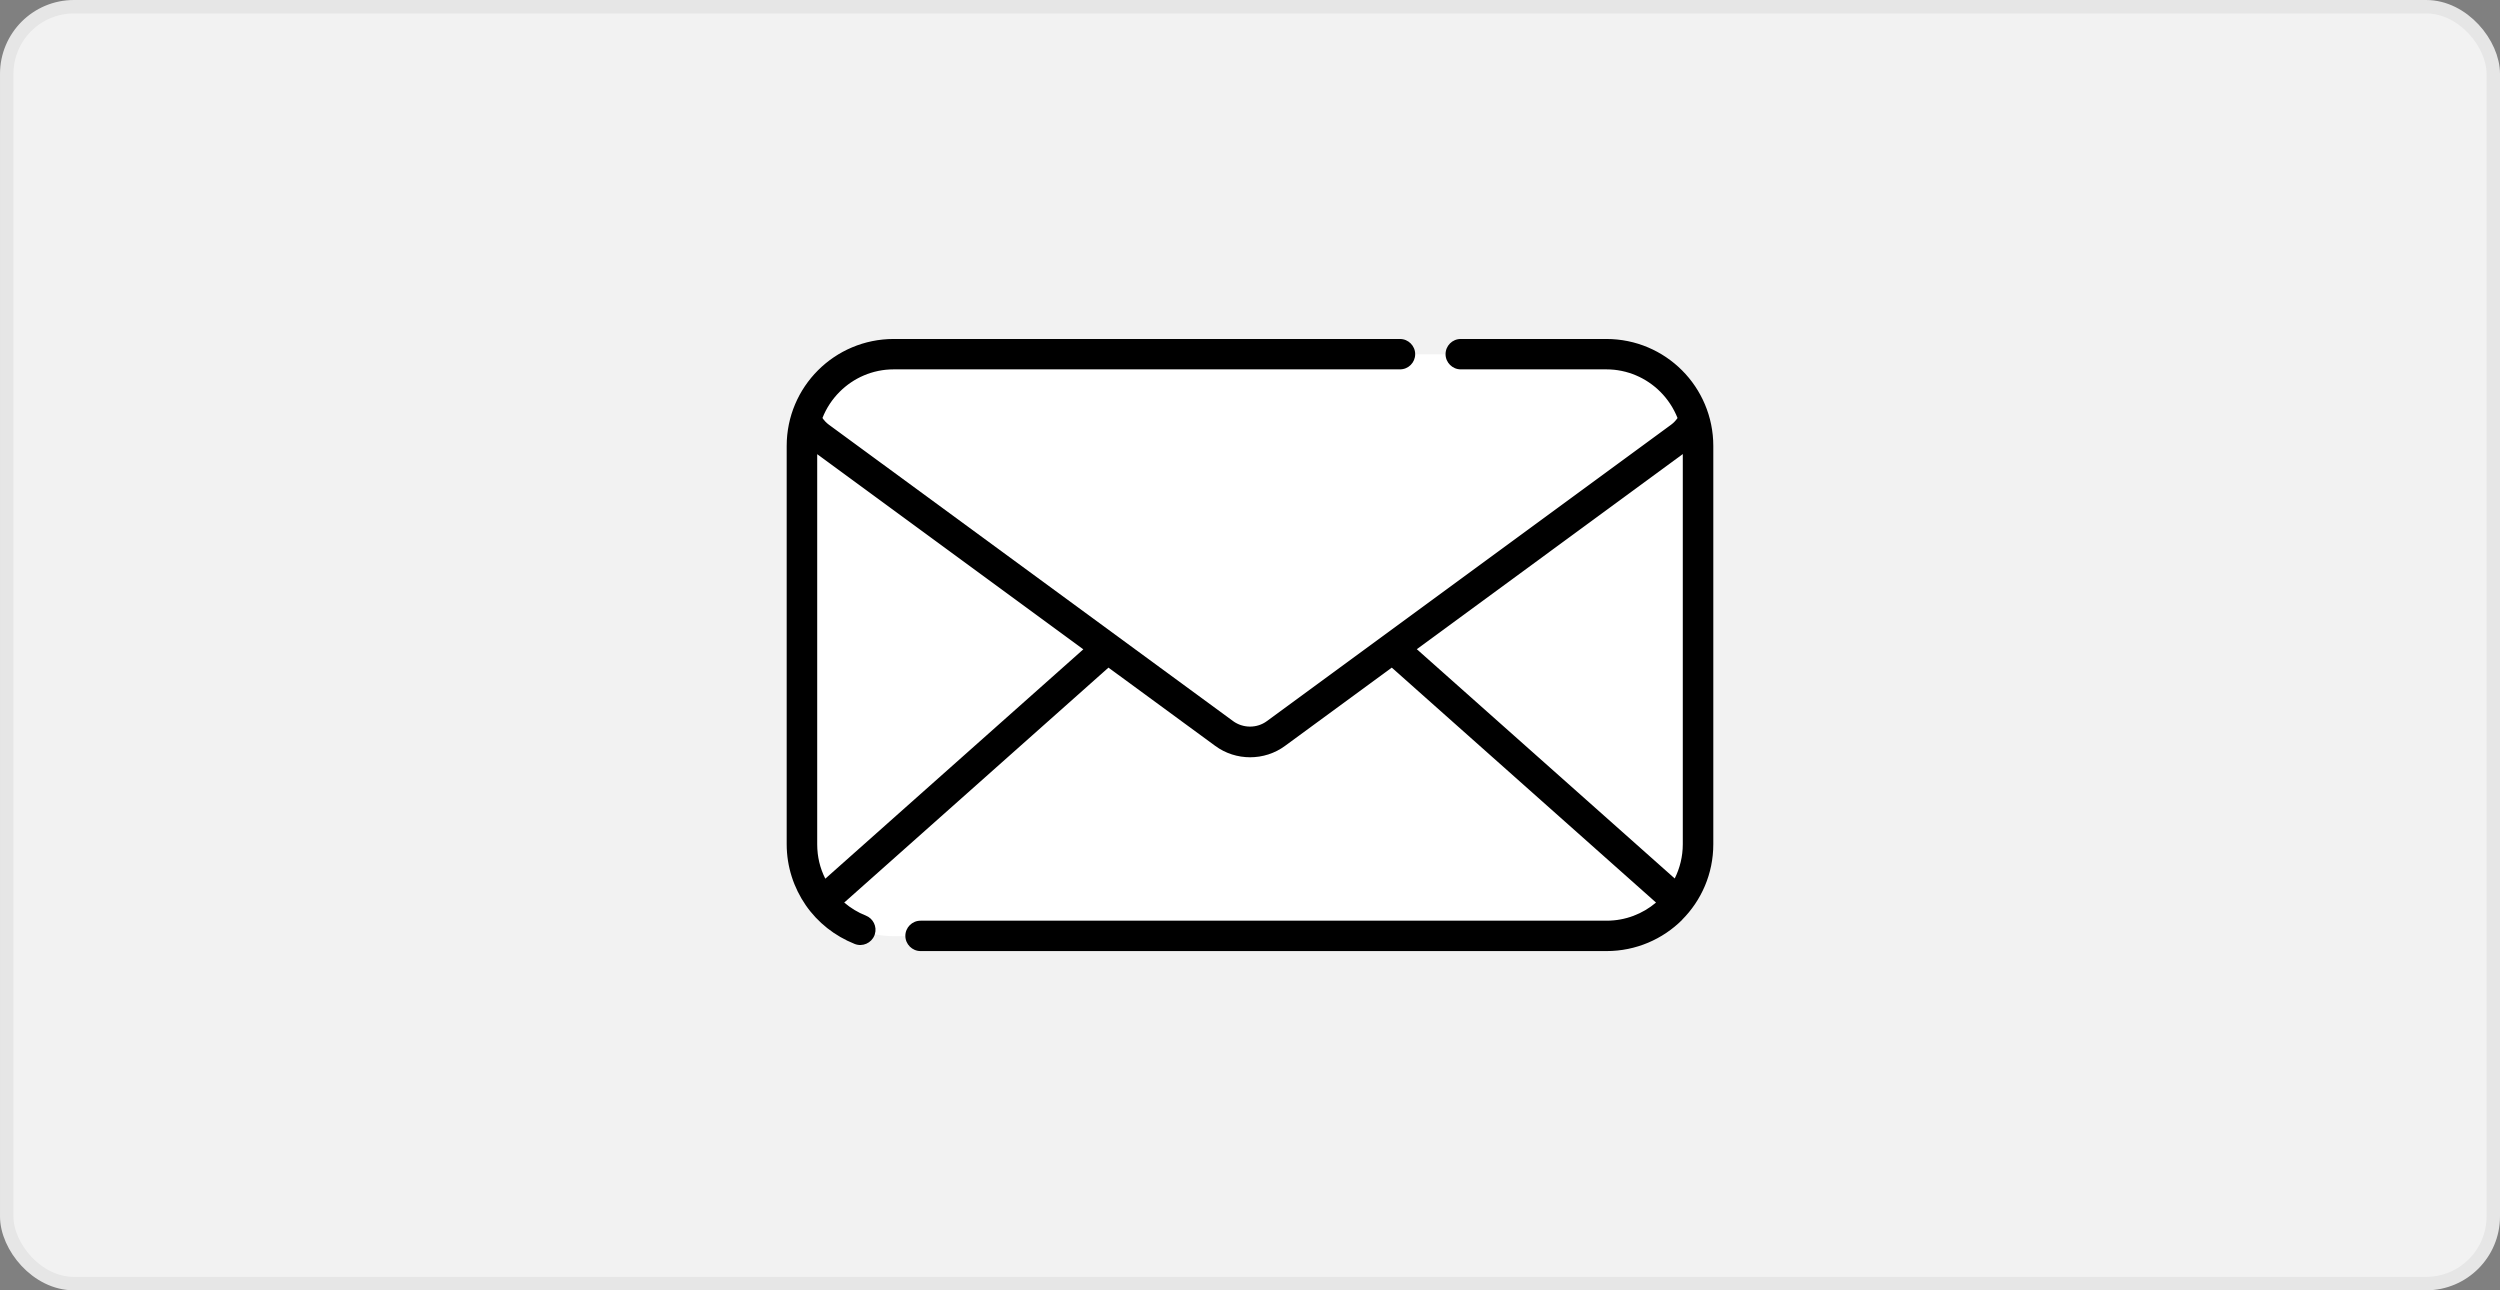
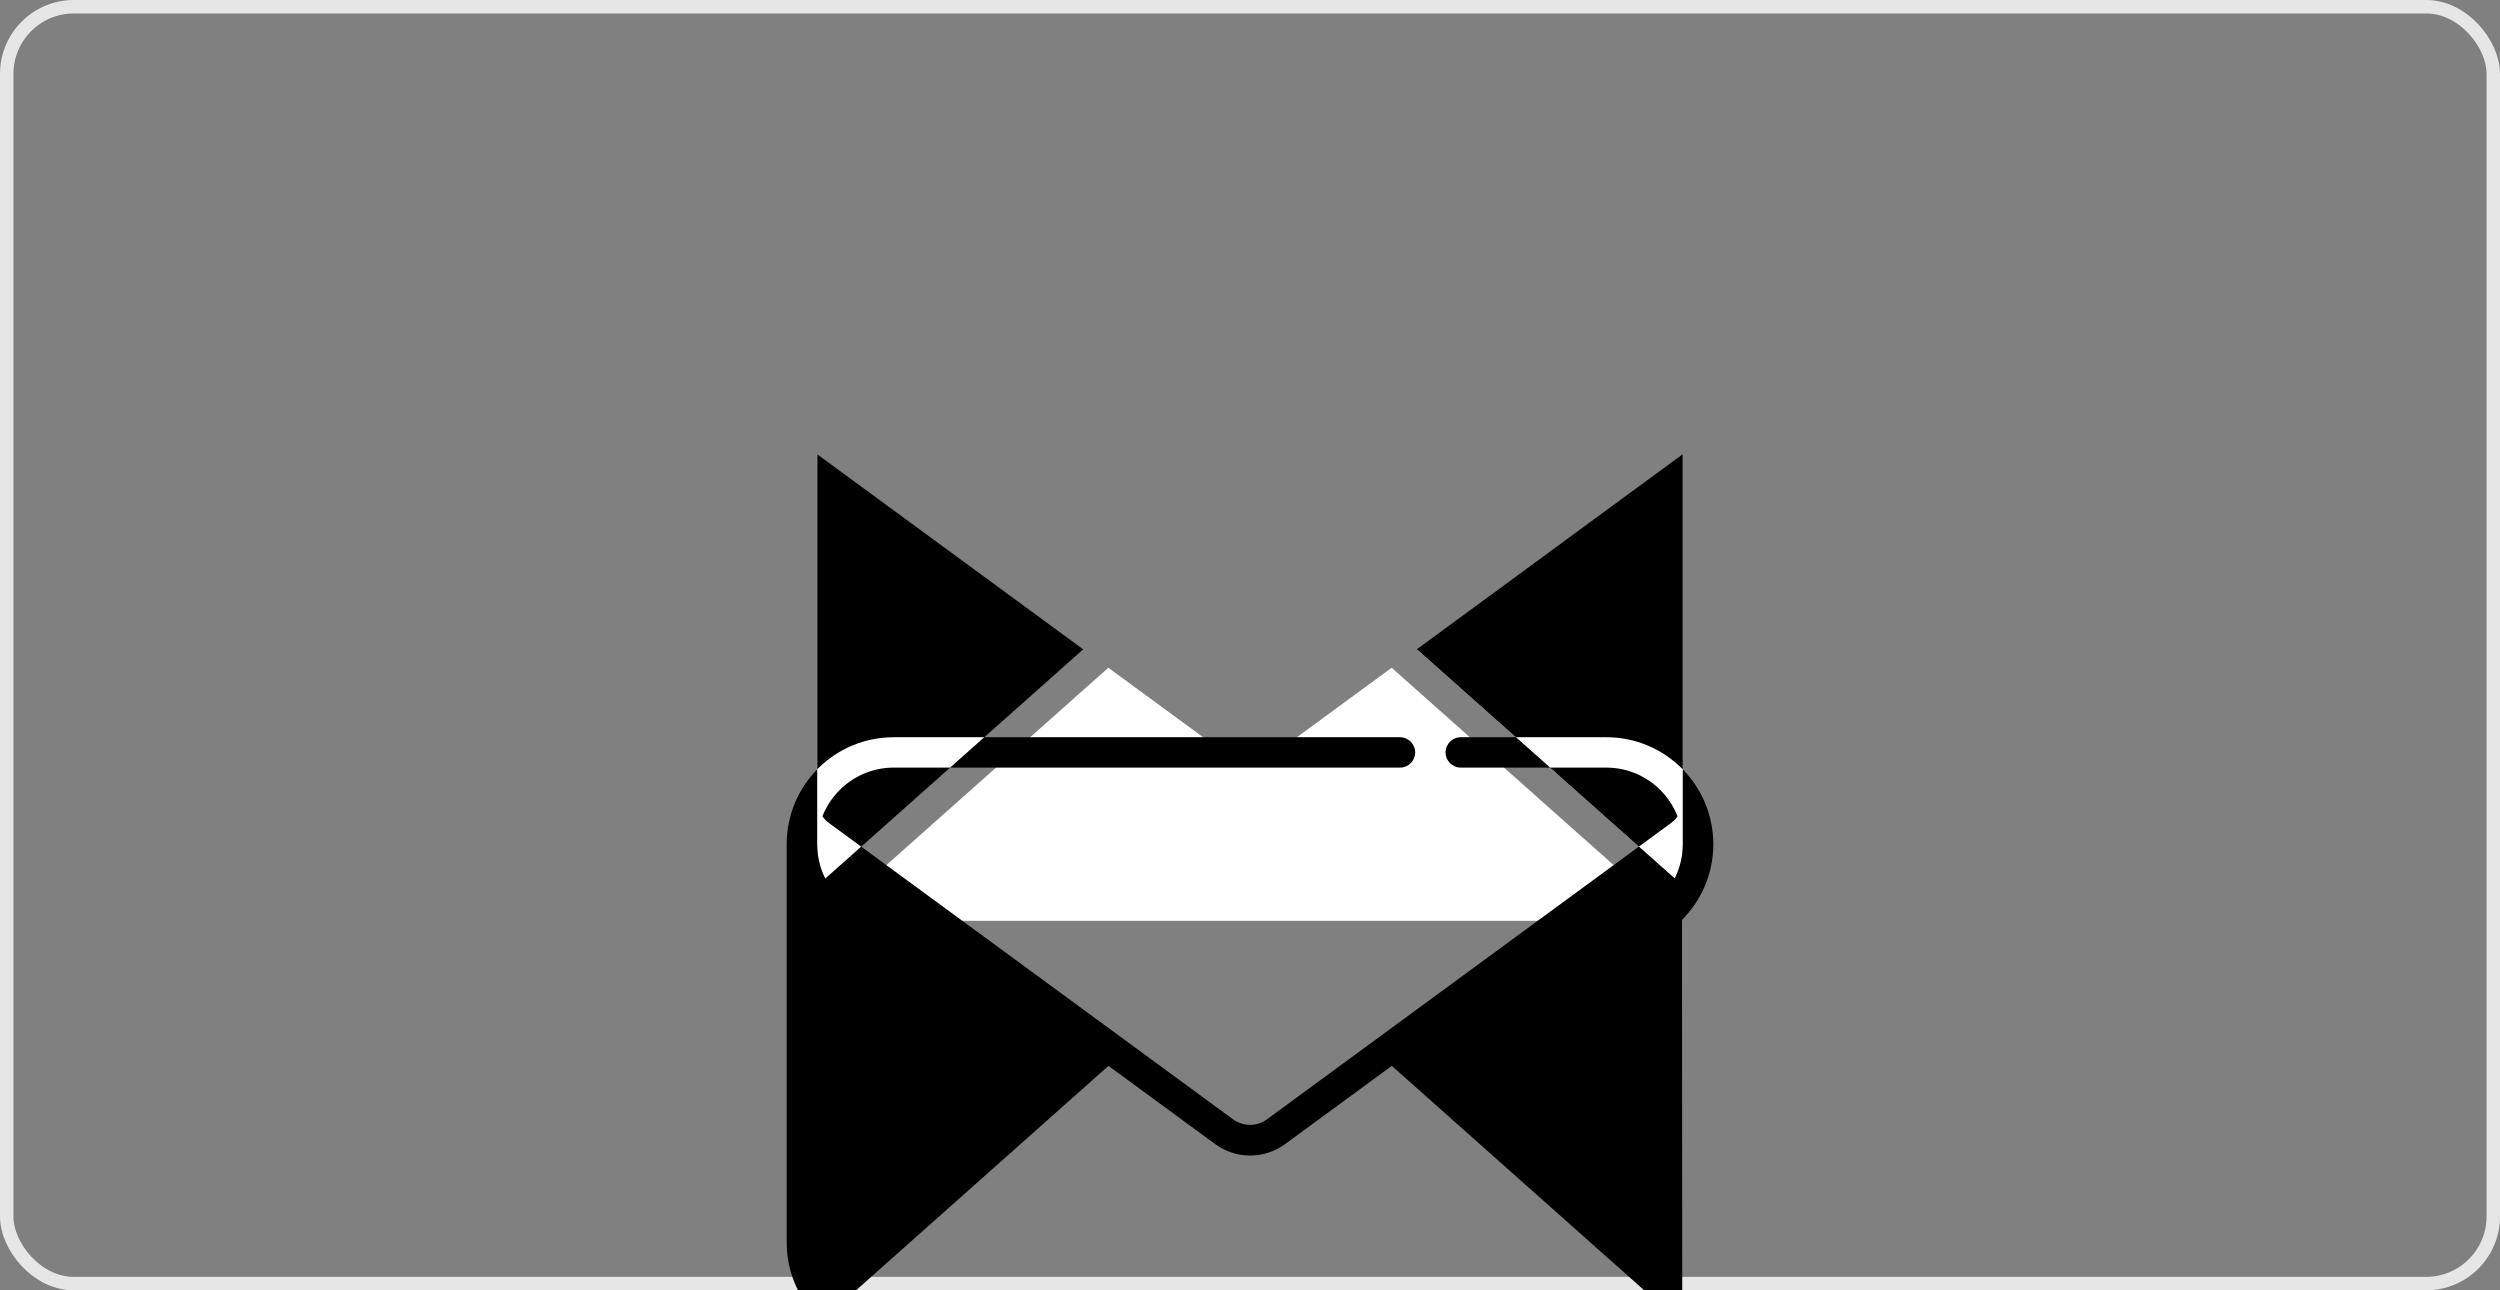
<svg xmlns="http://www.w3.org/2000/svg" id="_レイヤー_2" data-name="レイヤー 2" viewBox="0 0 186 96">
  <rect x="0" y="0" width="186" height="96" fill="#808080" stroke="none" />
  <defs>
    <style>
      .cls-1 {
        fill: #fff;
      }

      .cls-2 {
        fill: none;
        stroke: #e6e6e6;
        stroke-miterlimit: 10;
      }

      .cls-3 {
        fill: #f2f2f2;
      }
    </style>
  </defs>
  <g id="_レイヤー_1-2" data-name="レイヤー 1">
    <g>
-       <rect class="cls-3" x=".5" y=".5" width="185" height="95" rx="5" ry="5" />
      <rect class="cls-2" x=".5" y=".5" width="185" height="95" rx="5" ry="5" />
    </g>
    <g>
      <path class="cls-1" d="M68.48,68.51h51.04c1.41,0,2.69-.51,3.68-1.35l-19.66-17.48-7.94,5.82c-.77.57-1.69.85-2.6.85-.91,0-1.83-.28-2.6-.85l-7.94-5.82-19.66,17.48c.48.4,1.02.73,1.61.97h0c.55.22.84.82.67,1.38.45.09.92.14,1.4.14h.86c0-.63.51-1.13,1.13-1.13Z" />
      <path class="cls-1" d="M60.79,62.82c0,.92.22,1.78.6,2.55l19.19-17.06-19.8-14.52v29.03Z" />
      <path class="cls-1" d="M125.21,62.82v-29.03l-19.79,14.52,19.19,17.06c.39-.77.6-1.63.6-2.55Z" />
-       <path class="cls-1" d="M104.15,27.49h-37.67c-1.57,0-2.99.64-4.02,1.67-.55.55-.99,1.22-1.28,1.95.13.19.29.36.48.5l30.07,22.05c.38.28.82.41,1.26.41.44,0,.89-.14,1.26-.41l30.07-22.05c.19-.14.35-.31.48-.5-.29-.74-.73-1.4-1.28-1.95-1.03-1.03-2.45-1.67-4.02-1.67h-10.83c-.63,0-1.13-.51-1.13-1.13h-2.27c0,.63-.51,1.13-1.13,1.13Z" />
-       <path d="M125.14,68.44c1.44-1.44,2.33-3.43,2.33-5.63v-29.63c0-2.19-.89-4.19-2.33-5.63-1.44-1.44-3.43-2.33-5.63-2.33h-10.83c-.63,0-1.13.51-1.13,1.13s.51,1.13,1.13,1.13h10.83c1.57,0,2.99.64,4.02,1.67.55.55.99,1.22,1.28,1.95-.13.19-.29.36-.48.5l-30.07,22.05c-.38.28-.82.41-1.26.41-.44,0-.89-.14-1.26-.41l-30.07-22.05c-.19-.14-.35-.31-.48-.5.29-.74.73-1.4,1.28-1.95,1.03-1.03,2.45-1.67,4.02-1.67h37.67c.63,0,1.13-.51,1.13-1.13s-.51-1.13-1.13-1.13h-37.67c-2.19,0-4.19.89-5.63,2.33-1.44,1.44-2.33,3.43-2.33,5.63v29.63c0,1.68.53,3.25,1.42,4.54.89,1.29,2.16,2.29,3.64,2.88.58.23,1.24-.06,1.47-.64.01-.03.02-.06.03-.09.17-.56-.12-1.16-.67-1.38h0c-.59-.23-1.13-.56-1.61-.97l19.66-17.48,7.94,5.82c.77.57,1.69.85,2.6.85.91,0,1.83-.28,2.6-.85l7.94-5.82,19.66,17.48c-.99.84-2.27,1.35-3.68,1.35h-51.04c-.63,0-1.13.51-1.13,1.13s.51,1.13,1.13,1.13h51.04c2.19,0,4.19-.89,5.63-2.33ZM61.4,65.37c-.39-.77-.6-1.63-.6-2.55v-29.03l19.8,14.52-19.19,17.06ZM105.41,48.3l19.79-14.52v29.03c0,.92-.22,1.78-.6,2.55l-19.19-17.06Z" />
+       <path d="M125.14,68.44c1.44-1.44,2.33-3.43,2.33-5.63c0-2.19-.89-4.19-2.33-5.63-1.44-1.44-3.43-2.33-5.63-2.33h-10.83c-.63,0-1.13.51-1.13,1.13s.51,1.13,1.13,1.13h10.83c1.57,0,2.99.64,4.02,1.67.55.55.99,1.22,1.28,1.95-.13.19-.29.36-.48.5l-30.07,22.05c-.38.28-.82.41-1.26.41-.44,0-.89-.14-1.26-.41l-30.07-22.05c-.19-.14-.35-.31-.48-.5.29-.74.73-1.4,1.28-1.95,1.03-1.03,2.45-1.67,4.02-1.67h37.67c.63,0,1.13-.51,1.13-1.13s-.51-1.13-1.13-1.13h-37.67c-2.19,0-4.19.89-5.63,2.33-1.44,1.44-2.33,3.43-2.33,5.63v29.63c0,1.68.53,3.25,1.42,4.54.89,1.29,2.16,2.29,3.64,2.88.58.23,1.24-.06,1.47-.64.01-.03.02-.06.03-.09.17-.56-.12-1.16-.67-1.38h0c-.59-.23-1.13-.56-1.61-.97l19.66-17.48,7.94,5.82c.77.57,1.69.85,2.6.85.91,0,1.83-.28,2.6-.85l7.94-5.82,19.66,17.48c-.99.84-2.27,1.35-3.68,1.35h-51.04c-.63,0-1.13.51-1.13,1.13s.51,1.13,1.13,1.13h51.04c2.19,0,4.19-.89,5.63-2.33ZM61.4,65.37c-.39-.77-.6-1.63-.6-2.55v-29.03l19.8,14.52-19.19,17.06ZM105.41,48.3l19.79-14.52v29.03c0,.92-.22,1.78-.6,2.55l-19.19-17.06Z" />
    </g>
  </g>
</svg>